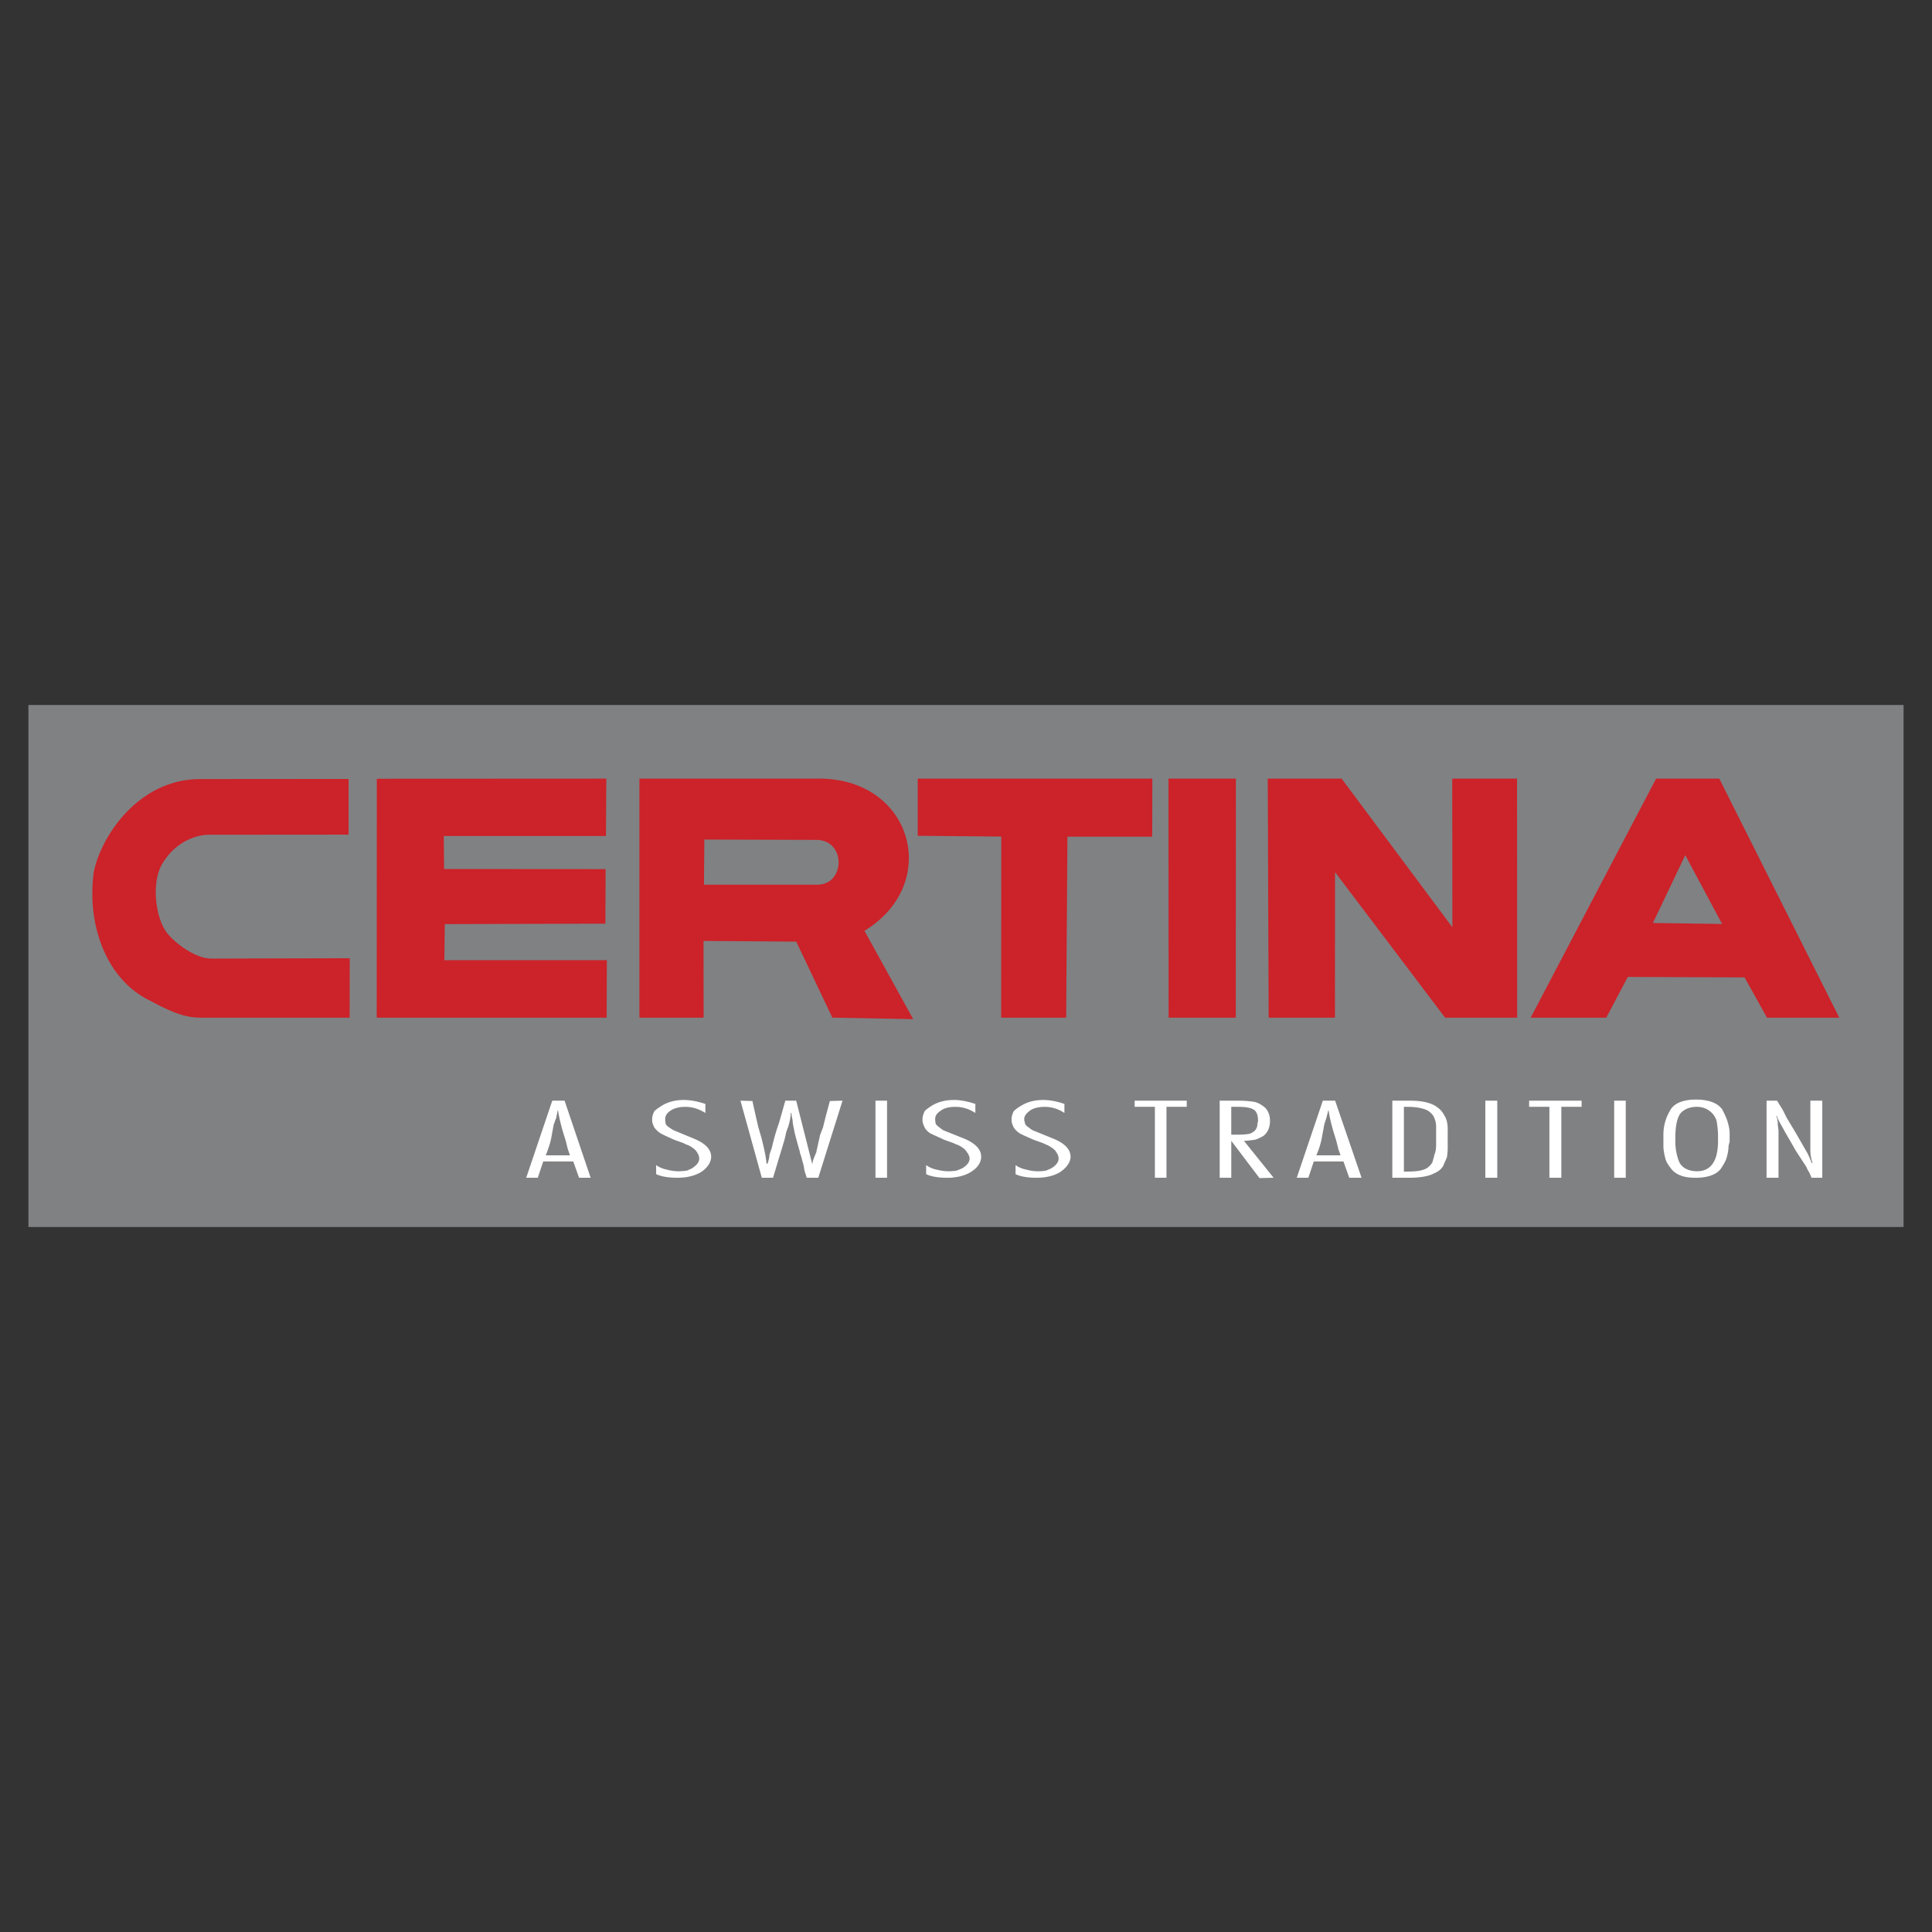
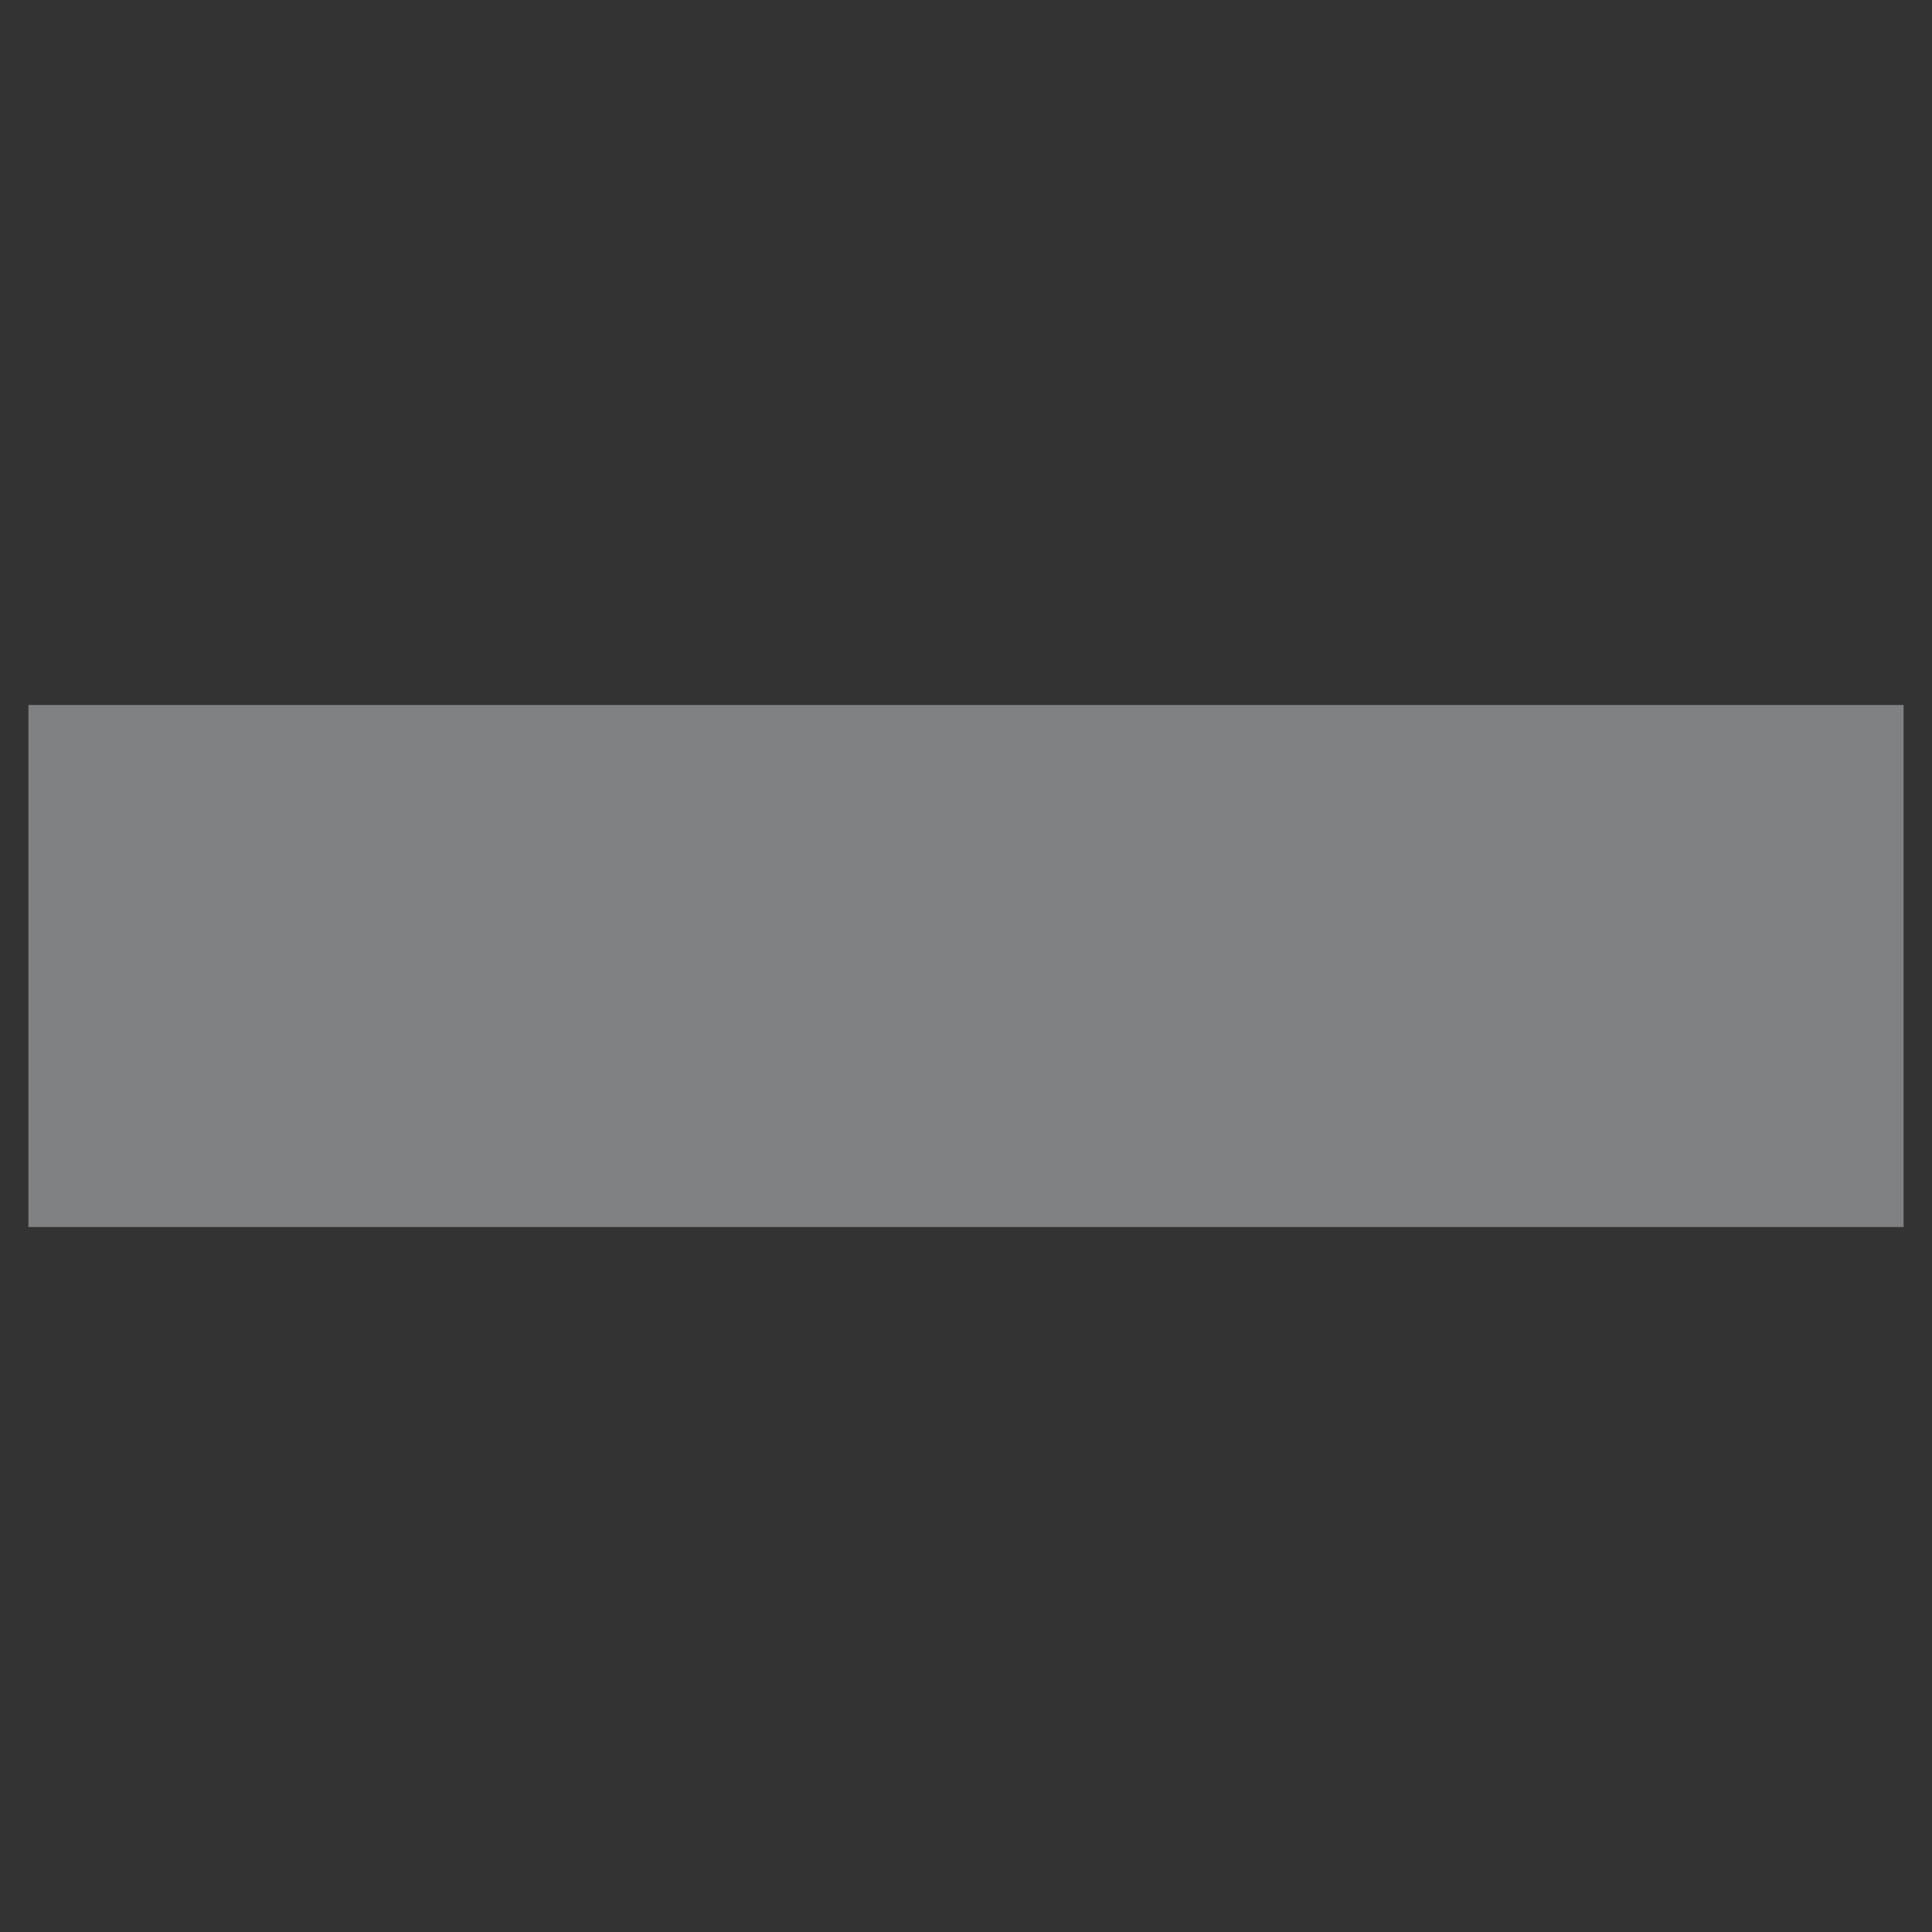
<svg xmlns="http://www.w3.org/2000/svg" width="2500" height="2500" viewBox="0 0 192.756 192.756">
  <rect x="0" y="0" width="192.756" height="192.756" fill="#333333" stroke="none" />
  <g fill-rule="evenodd" clip-rule="evenodd">
-     <path fill="#fff" fill-opacity="0" d="M0 0h192.756v192.756H0V0z" />
    <path fill="#808183" d="M2.835 70.337h187.086v52.081H2.835V70.337z" />
-     <path d="M81.535 88.27c2.828 0 2.884-4.463-.068-4.475l-11.197-.034-.034 4.508h11.299v.001zm90.284 3.917l-3.68-6.87-3.226 6.769 6.906.101zm-65.447 9.346l.125-18.056h8.46l.012-5.792H91.562v5.701l8.336.079-.012 18.068h6.486zm-42.576 0h6.405l-.011-7.654 9.255.068 3.6 7.585 8.063.148-4.86-8.813c7.699-4.679 4.826-15.184-4.52-15.184H63.796v23.85zm-3.271 0l.023-5.734H44.331l.046-3.6 16.023-.046.023-5.44-16.115-.011-.034-3.293h16.183l.034-5.724-22.895.012-.011 23.836h22.94zm-40.565 0h14.923l.011-5.928-13.821.035c-1.556 0-3.578-1.5-4.418-2.567-1.124-1.431-1.578-4.929-.511-6.814 1.283-2.271 3.475-3.032 4.849-2.976l13.787-.011v-5.554l-14.82.012c-6.257 0-9.982 5.906-10.618 9.358-.682 5.349 1.34 10.699 5.655 12.765 1.556.817 3.157 1.68 4.963 1.68zm140.298 0l2.146-4.064 11.652.045 2.237 4.02h7.211l-11.97-23.848h-6.303l-12.515 23.848h7.542v-.001zm-27.073 0l.012-14.524 10.981 14.524h7.188l-.012-23.848h-6.462l.012 14.832-11.05-14.832h-7.371l.092 23.848h6.61zm-16.592 0h6.7l.012-23.848h-6.724l.012 23.848z" fill="#cc2229" />
-     <path d="M56.328 109.814l2.6 7.691h-1.156l-.577-1.625h-2.997l-.542 1.625H52.5l2.6-7.691h1.228zm-1.806 5.454h2.347l-.217-.615-.217-.865-.216-.688c-.217-.721-.433-1.553-.542-2.311h-.037l-.144.723-.253.686-.253 1.373c-.108.541-.325 1.154-.541 1.697h.073zm10.941 1.877v-.902c.253.18.614.361 1.011.434.361.107.794.18 1.228.18.289 0 .614-.035.867-.072.18-.107.469-.18.614-.324.361-.254.578-.541.578-.867 0-.289-.144-.541-.361-.83-.217-.217-.578-.471-.939-.578l-.289-.145-.902-.324c-.65-.289-1.12-.506-1.373-.65a2.4 2.4 0 0 1-.614-.578c-.108-.217-.216-.469-.216-.686v-.182c0-.252.108-.541.216-.758.181-.18.506-.396.794-.578.614-.361 1.336-.541 2.131-.541.758 0 1.517.18 2.167.396v.904c-.614-.398-1.3-.615-1.986-.615-.65 0-1.156.145-1.517.398-.325.217-.505.504-.505.793v.109c0 .107.036.252.036.324 0 .109.108.217.217.326.144.107.397.289.613.396l2.095.867c1.083.469 1.625 1.047 1.625 1.77 0 .506-.325 1.047-.939 1.48-.614.396-1.444.613-2.419.613-.867.001-1.59-.109-2.132-.36zm8.414-7.331l1.191.035.361 1.625.217.939.325 1.119c.217.867.433 1.734.505 2.564h.108c.072-.252.18-.578.18-.83.036-.217.181-.543.253-.795a21.66 21.66 0 0 1 .722-2.492l.614-2.166h1.083l1.589 6.283h.036c0-.18.072-.398.181-.65.108-.289.216-.469.216-.578l.361-1.625.289-.758.289-1.156.397-1.48 1.264-.035-2.419 7.691h-1.155c-.072-.289-.217-.613-.253-.902-.036-.326-.145-.65-.217-.904-.072-.359-.217-.648-.217-.793-.325-1.156-.541-1.914-.578-2.238-.072-.326-.144-.65-.144-.939a2.686 2.686 0 0 1-.108-.686h-.072c0 .396-.108.865-.253 1.371-.145.361-.253.686-.253.795a8.184 8.184 0 0 1-.253.938s-.108.398-.325 1.084l-.686 2.275h-1.119l-2.129-7.692zm14.624 0v7.691h-1.155v-7.691h1.155zm3.9 7.331v-.902c.253.18.614.361.975.434.397.107.831.18 1.264.18.289 0 .649-.035.83-.072.217-.107.506-.18.686-.324.361-.254.578-.541.578-.867 0-.289-.181-.541-.397-.83-.181-.217-.578-.471-.903-.578l-.325-.145-.903-.324c-.614-.289-1.12-.506-1.408-.65-.253-.182-.47-.396-.542-.578-.108-.217-.216-.469-.216-.686v-.182c0-.252.108-.541.216-.758.145-.18.47-.396.759-.578.613-.361 1.336-.541 2.167-.541.722 0 1.48.18 2.13.396v.904a3.573 3.573 0 0 0-1.986-.615c-.65 0-1.191.145-1.48.398-.361.217-.542.504-.542.793v.109c0 .107.036.252.036.324 0 .109.145.217.253.326.144.107.361.289.542.396l2.167.867c1.047.469 1.589 1.047 1.589 1.77 0 .506-.289 1.047-.976 1.48-.578.396-1.444.613-2.383.613-.866.001-1.625-.109-2.131-.36zm8.92 0v-.902c.252.18.613.361 1.011.434a4.426 4.426 0 0 0 2.058.108c.217-.107.47-.18.65-.324.361-.254.578-.541.578-.867 0-.289-.145-.541-.361-.83a2.947 2.947 0 0 0-.902-.578l-.325-.145-.903-.324c-.65-.289-1.155-.506-1.408-.65-.253-.182-.47-.396-.578-.578-.107-.217-.216-.469-.216-.686v-.182c0-.252.108-.541.216-.758.182-.18.47-.396.795-.578.614-.361 1.336-.541 2.131-.541.758 0 1.517.18 2.13.396v.904a3.457 3.457 0 0 0-1.95-.615c-.649 0-1.191.145-1.516.398-.289.217-.542.504-.542.793v.109c0 .107.072.252.072.324 0 .109.108.217.216.326.182.107.361.289.578.396l2.131.867c1.083.469 1.625 1.047 1.625 1.77 0 .506-.361 1.047-.975 1.48-.578.396-1.445.613-2.42.613-.831.001-1.59-.109-2.095-.36zm17.08-7.331v.613h-2.022v7.078h-1.155v-7.078h-2.022v-.613h5.199zm3.286 0h1.77c.614 0 1.156.035 1.589.107.397.037.795.289 1.119.543.325.289.542.758.542 1.336v.035c0 .361-.072.65-.181.902-.108.217-.289.471-.505.615-.217.107-.506.289-.831.361-.289.035-.687.107-1.083.107l2.961 3.684-1.408.035-2.816-3.719v3.684h-1.156v-7.69h-.001zm1.156.614v2.781h.505c.614 0 1.12-.037 1.372-.109.253-.107.47-.252.578-.432.072-.109.145-.289.145-.398 0-.18.072-.361.072-.434 0-.578-.145-.975-.47-1.154-.325-.182-.83-.254-1.553-.254h-.649zm10.363-.614l2.636 7.691h-1.228l-.578-1.625h-2.961l-.541 1.625h-1.156l2.601-7.691h1.227zm-1.842 5.454h2.384l-.217-.615-.217-.865-.217-.688c-.217-.721-.434-1.553-.542-2.311h-.035l-.182.723-.217.686-.252 1.373a7.715 7.715 0 0 1-.542 1.697h.037zm7.547-5.454h1.77c1.3 0 2.239.252 2.744.686.289.182.542.506.723.867.217.361.289.83.289 1.301V114.58c0 .289-.037.578-.072.867-.072.18-.181.434-.289.65-.108.396-.47.758-1.012.975-.505.289-1.443.434-2.491.434h-1.661v-7.692h-.001zm1.156.614v6.465c.866 0 1.516-.037 1.913-.182.397-.107.723-.396.939-.758.036-.217.144-.469.18-.723.146-.324.181-.65.181-1.012v-1.839c0-.361-.107-.688-.217-.939-.107-.217-.36-.471-.577-.613-.434-.254-1.191-.398-2.059-.398l-.36-.001zm9.317-.614v7.691h-1.192v-7.691h1.192zm8.413 0v.613h-2.022v7.078h-1.191v-7.078h-2.022v-.613h5.235zm4.405 0v7.691h-1.155v-7.691h1.155zm9.208 3.54c0-.578-.072-1.084-.144-1.518a1.885 1.885 0 0 0-.723-1.01c-.325-.254-.758-.398-1.264-.398-.65 0-1.192.217-1.553.578-.361.396-.578 1.229-.578 2.527v.326c0 .793.145 1.48.397 2.094.289.578.938.902 1.77.902 1.372 0 2.094-1.01 2.094-3.033v-.468h.001zm-5.452.974v-.324-.434-.361c0-.83.217-1.662.649-2.383.361-.723 1.265-1.121 2.601-1.121 1.3 0 2.202.361 2.636 1.012.181.361.397.795.506 1.156s.217.795.217 1.191v.723c0 .252-.108.432-.108.541 0 .434-.108.902-.217 1.264-.108.326-.361.723-.578 1.047-.469.578-1.336.867-2.491.867h-.073c-1.083 0-1.842-.289-2.312-.83-.252-.326-.505-.65-.613-1.012-.108-.396-.217-.902-.217-1.301v-.035zm14.66-4.514h1.192v7.691h-1.084c-.036-.145-.144-.324-.181-.469a3.2 3.2 0 0 1-.324-.615l-1.084-1.66c-.433-.795-.866-1.48-1.191-2.094-.361-.65-.65-1.121-.65-1.338h-.071c.071.217.144.506.144.76 0 .252.072.541.072.793v4.623h-1.191v-7.691h1.047l.578.939.397.793c.325.543.722 1.191 1.119 1.879l.976 1.697c.217.469.36.795.36.902h.108a3.996 3.996 0 0 1-.217-1.264v-4.946z" fill="#fff" />
  </g>
</svg>